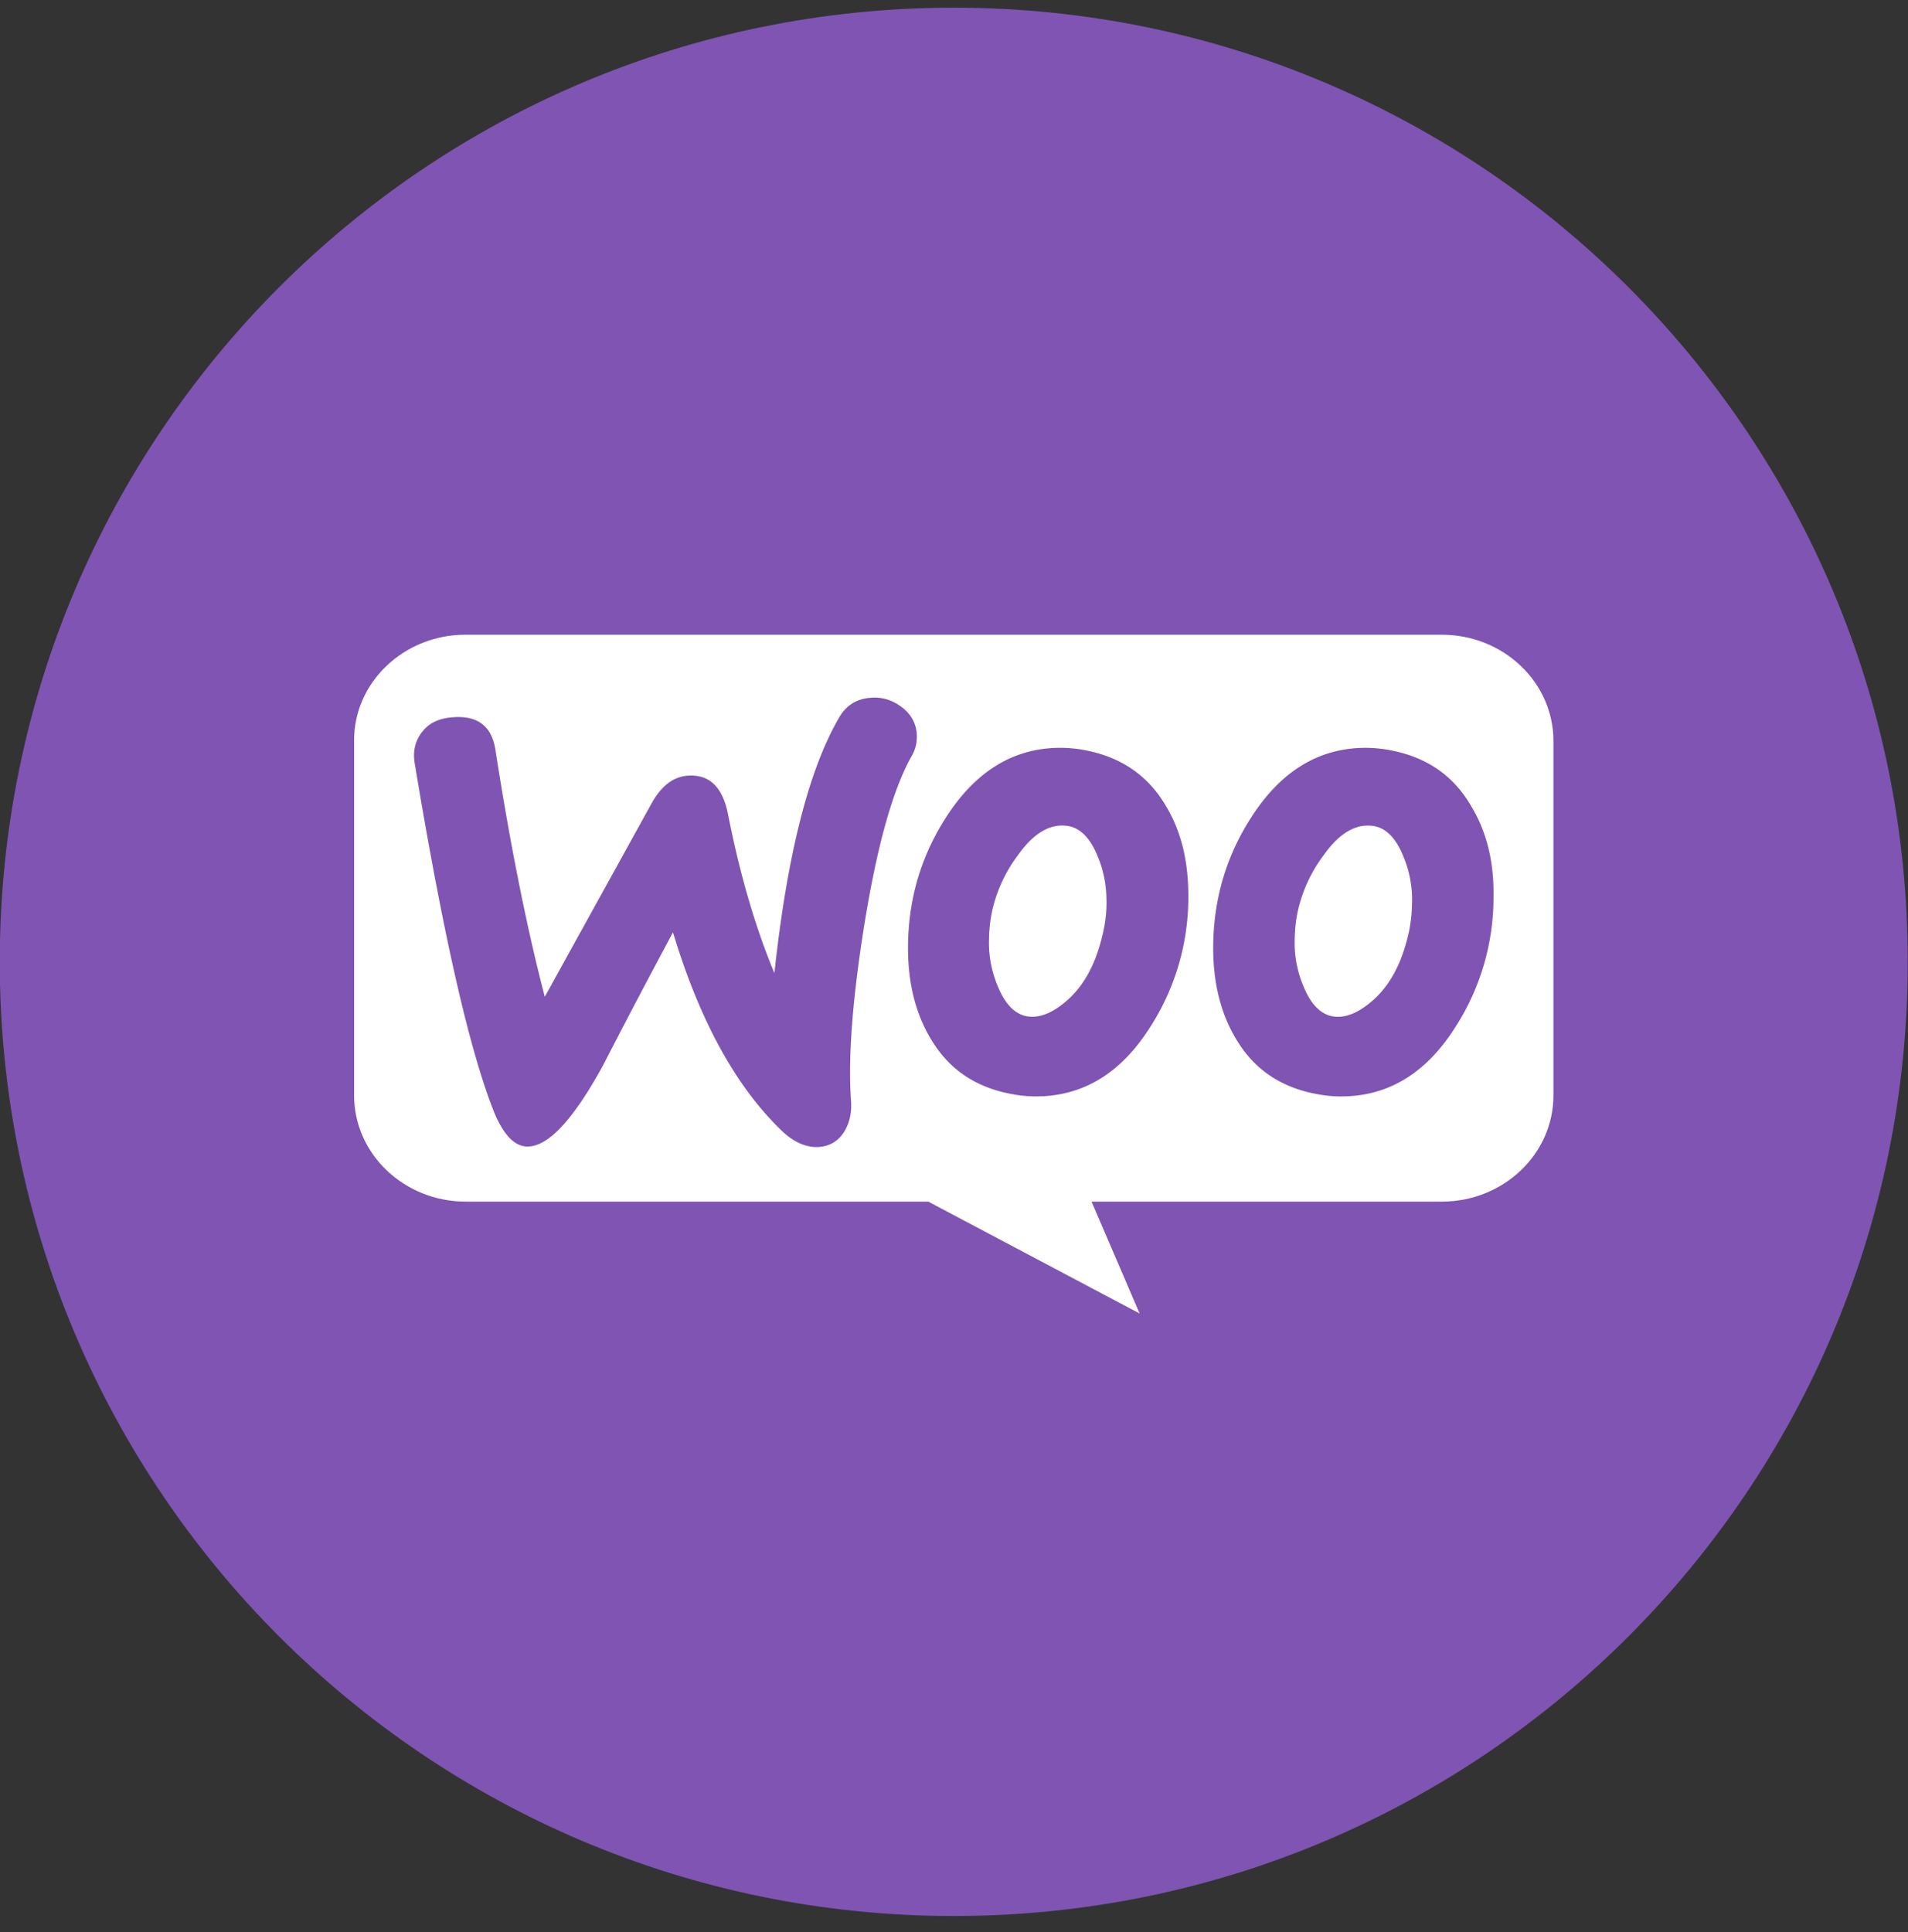
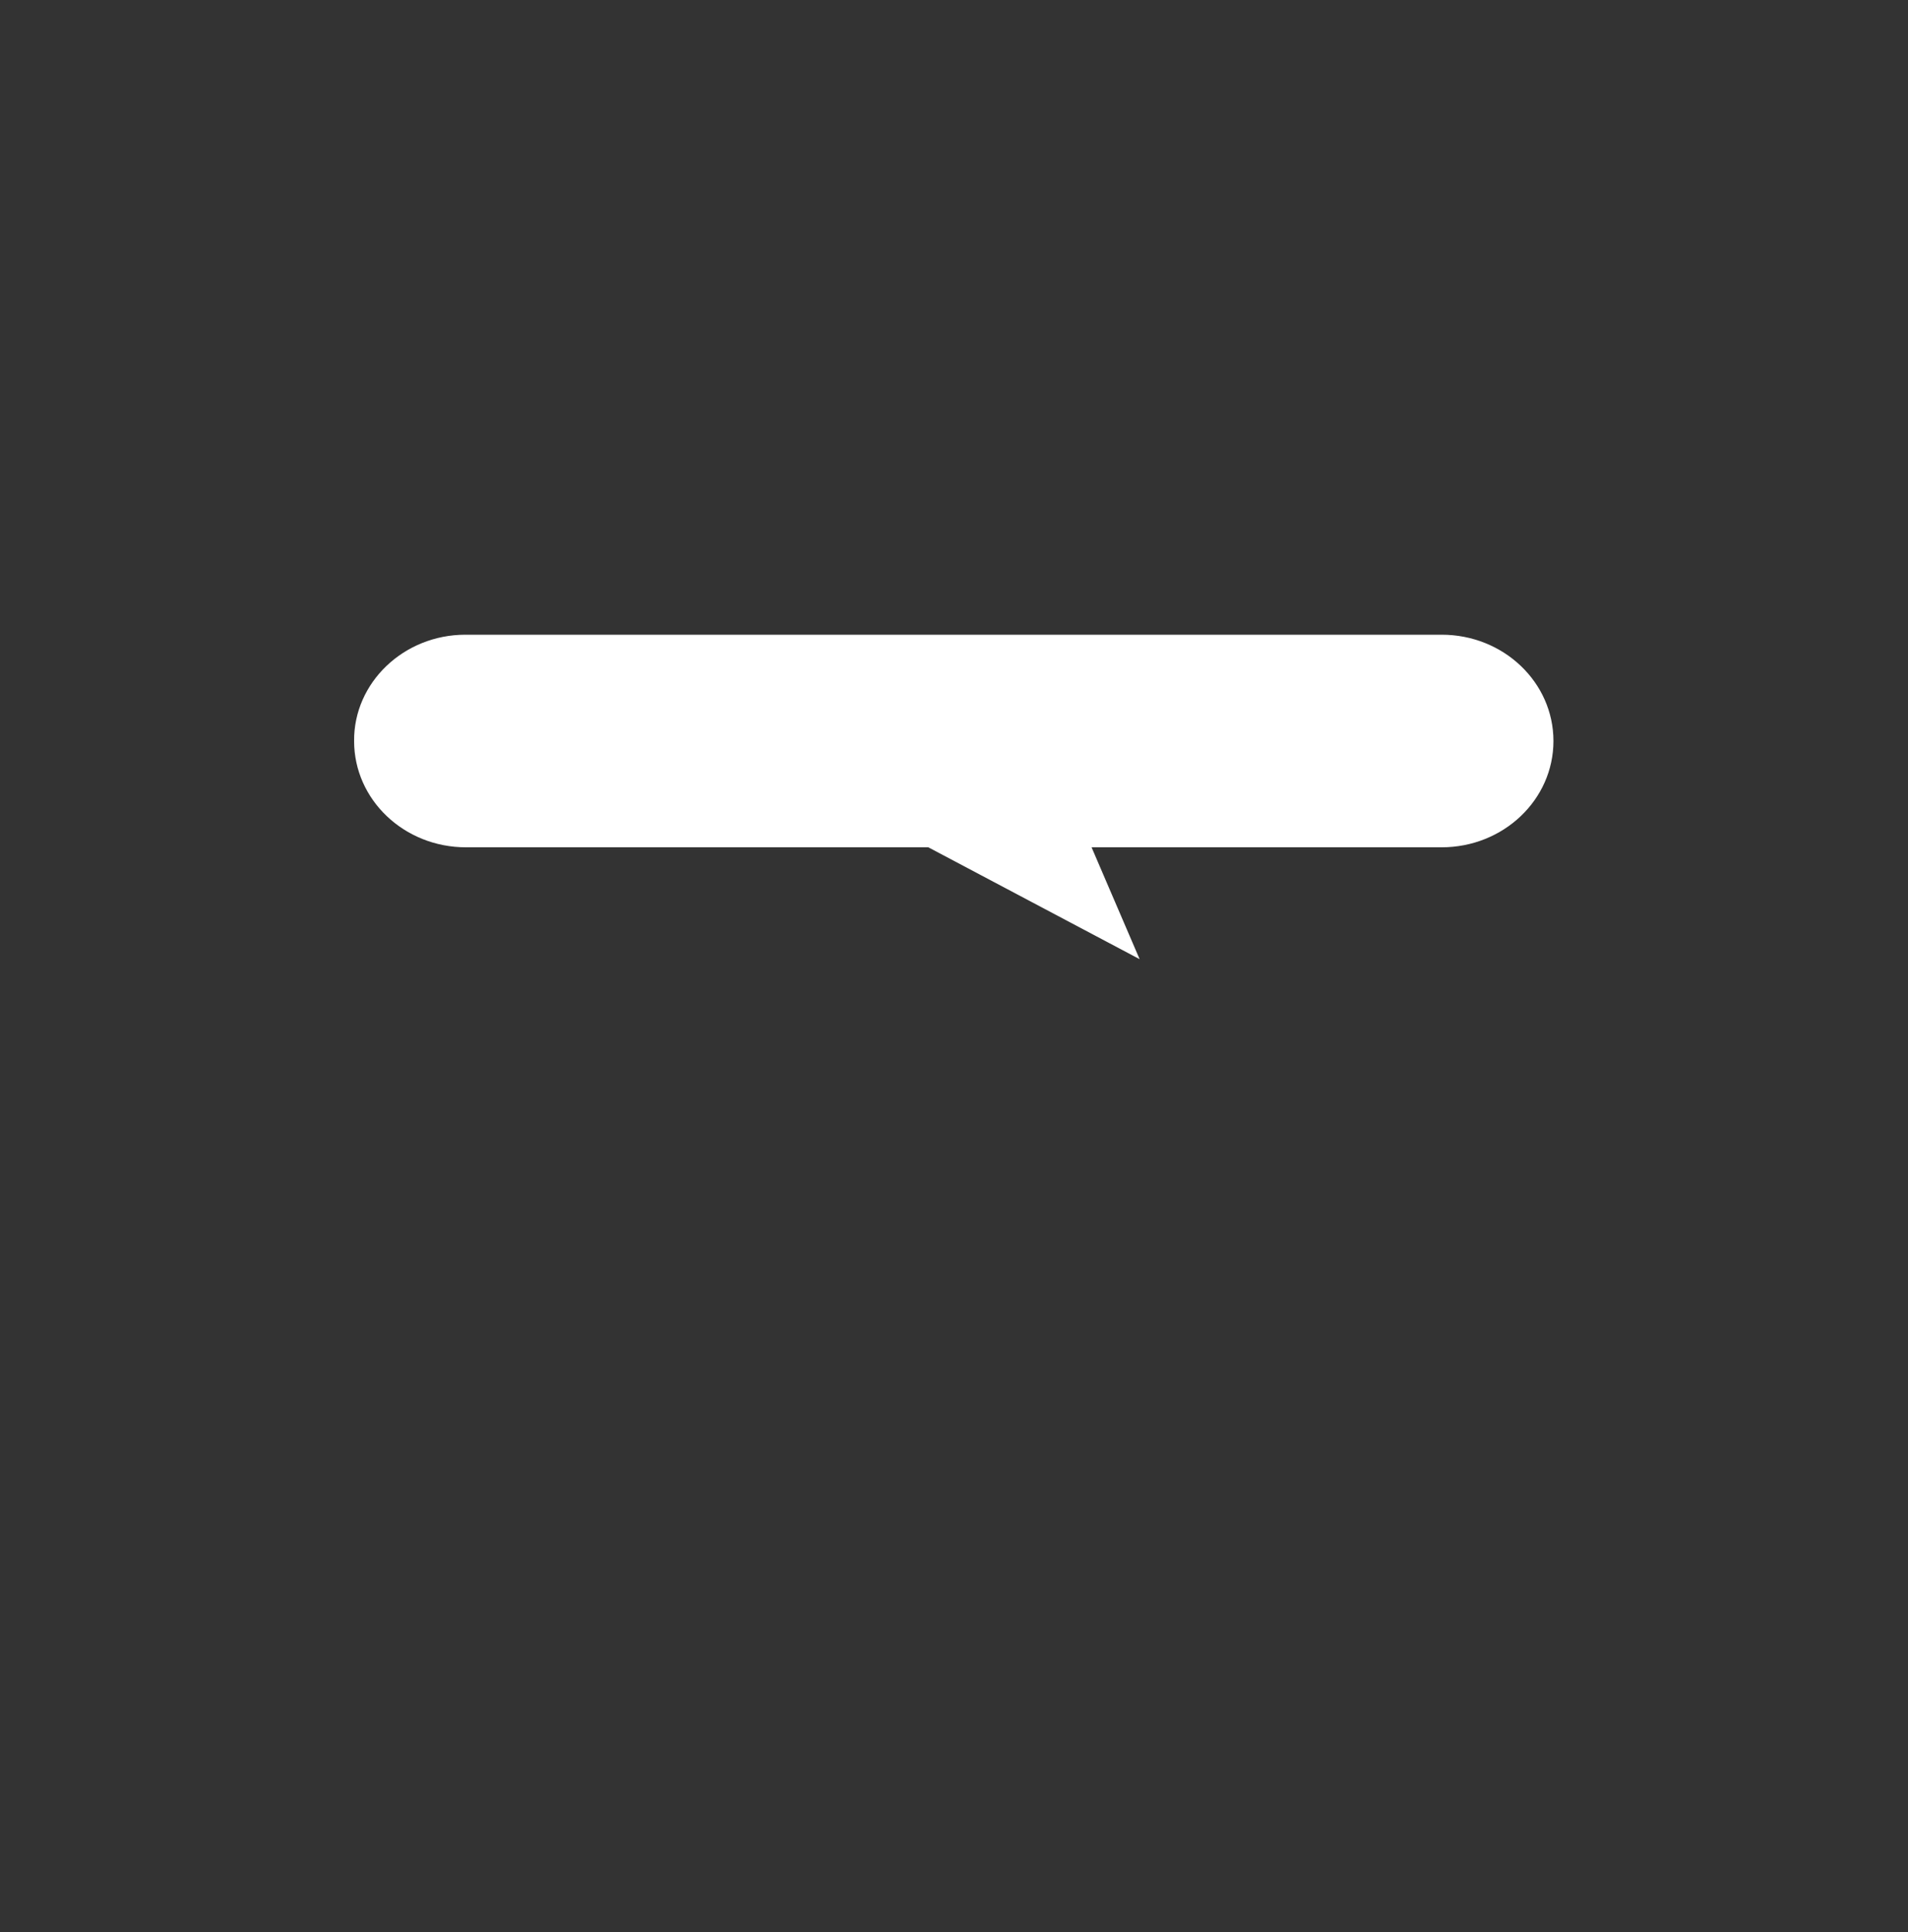
<svg xmlns="http://www.w3.org/2000/svg" width="80" height="81" fill="none" viewBox="0 0 80 81">
  <rect x="0" y="0" width="80" height="81" fill="#333333" stroke="none" />
-   <path fill="#7f54b3" d="M39.99 80.322c22.092 0 40-17.908 40-40s-17.908-40-40-40c-22.09 0-40 17.909-40 40s17.91 40 40 40" />
  <g clip-path="url(#a)">
-     <path fill="#fff" d="M19.515 26.608h40.932c2.59 0 4.687 1.993 4.687 4.456v14.854c0 2.462-2.097 4.456-4.687 4.456H45.768l2.015 4.69-8.86-4.69H19.535c-2.59 0-4.688-1.993-4.688-4.456V31.064c-.02-2.443 2.076-4.456 4.667-4.456" />
-     <path fill="#7f54b3" d="M17.711 30.67c.286-.37.716-.564 1.288-.603q1.563-.116 1.778 1.4c.634 4.061 1.329 7.5 2.065 10.319l4.477-8.104q.613-1.108 1.533-1.166c.9-.058 1.451.486 1.676 1.632.51 2.585 1.165 4.781 1.942 6.646.531-4.936 1.43-8.492 2.698-10.688.307-.544.756-.816 1.35-.855.47-.039.899.097 1.287.389.388.291.593.66.634 1.107.02.35-.041.642-.205.933-.797 1.4-1.451 3.751-1.983 7.016-.51 3.167-.694 5.635-.572 7.404q.062.729-.245 1.282c-.245.428-.613.661-1.084.7-.531.039-1.083-.194-1.614-.72-1.901-1.845-3.414-4.605-4.518-8.278a358 358 0 0 0-2.943 5.597c-1.206 2.196-2.228 3.323-3.087 3.381-.552.04-1.022-.408-1.43-1.34q-1.565-3.82-3.374-14.75c-.082-.506.041-.953.327-1.302m43.93 3.05c-.736-1.224-1.82-1.962-3.271-2.254a5.6 5.6 0 0 0-1.104-.116c-1.962 0-3.557.971-4.804 2.915q-1.594 2.477-1.594 5.48 0 2.244.981 3.848c.736 1.224 1.82 1.963 3.27 2.254q.584.117 1.104.117c1.983 0 3.578-.972 4.804-2.915a10.03 10.03 0 0 0 1.594-5.5c.021-1.516-.327-2.779-.98-3.828m-2.576 5.384c-.286 1.282-.797 2.235-1.554 2.876-.593.505-1.145.719-1.656.622-.49-.097-.899-.505-1.205-1.263a4.7 4.7 0 0 1-.368-1.769c0-.486.04-.971.143-1.418a6.1 6.1 0 0 1 1.083-2.313c.674-.952 1.39-1.34 2.126-1.205.49.097.9.505 1.206 1.263a4.7 4.7 0 0 1 .368 1.769c0 .505-.041.99-.143 1.438M48.844 33.72c-.736-1.225-1.84-1.963-3.27-2.255a5.6 5.6 0 0 0-1.104-.116c-1.963 0-3.557.971-4.804 2.915q-1.594 2.477-1.594 5.48 0 2.244.98 3.848c.737 1.224 1.82 1.963 3.271 2.254q.584.117 1.104.117c1.983 0 3.577-.972 4.804-2.915a10.03 10.03 0 0 0 1.594-5.5c0-1.516-.327-2.779-.981-3.828m-2.596 5.383c-.286 1.282-.797 2.235-1.553 2.876-.593.505-1.145.719-1.656.622-.49-.097-.9-.505-1.206-1.263a4.7 4.7 0 0 1-.368-1.769c0-.486.04-.971.143-1.418a6.1 6.1 0 0 1 1.083-2.313c.675-.952 1.39-1.34 2.126-1.205.49.097.9.505 1.206 1.263a4.7 4.7 0 0 1 .368 1.769c.02.505-.04.99-.143 1.438" />
+     <path fill="#fff" d="M19.515 26.608h40.932c2.59 0 4.687 1.993 4.687 4.456c0 2.462-2.097 4.456-4.687 4.456H45.768l2.015 4.69-8.86-4.69H19.535c-2.59 0-4.688-1.993-4.688-4.456V31.064c-.02-2.443 2.076-4.456 4.667-4.456" />
  </g>
  <defs>
    <clipPath id="a">
      <path fill="#fff" d="M14.848 26.608h50.286v28.57H14.848z" />
    </clipPath>
  </defs>
</svg>